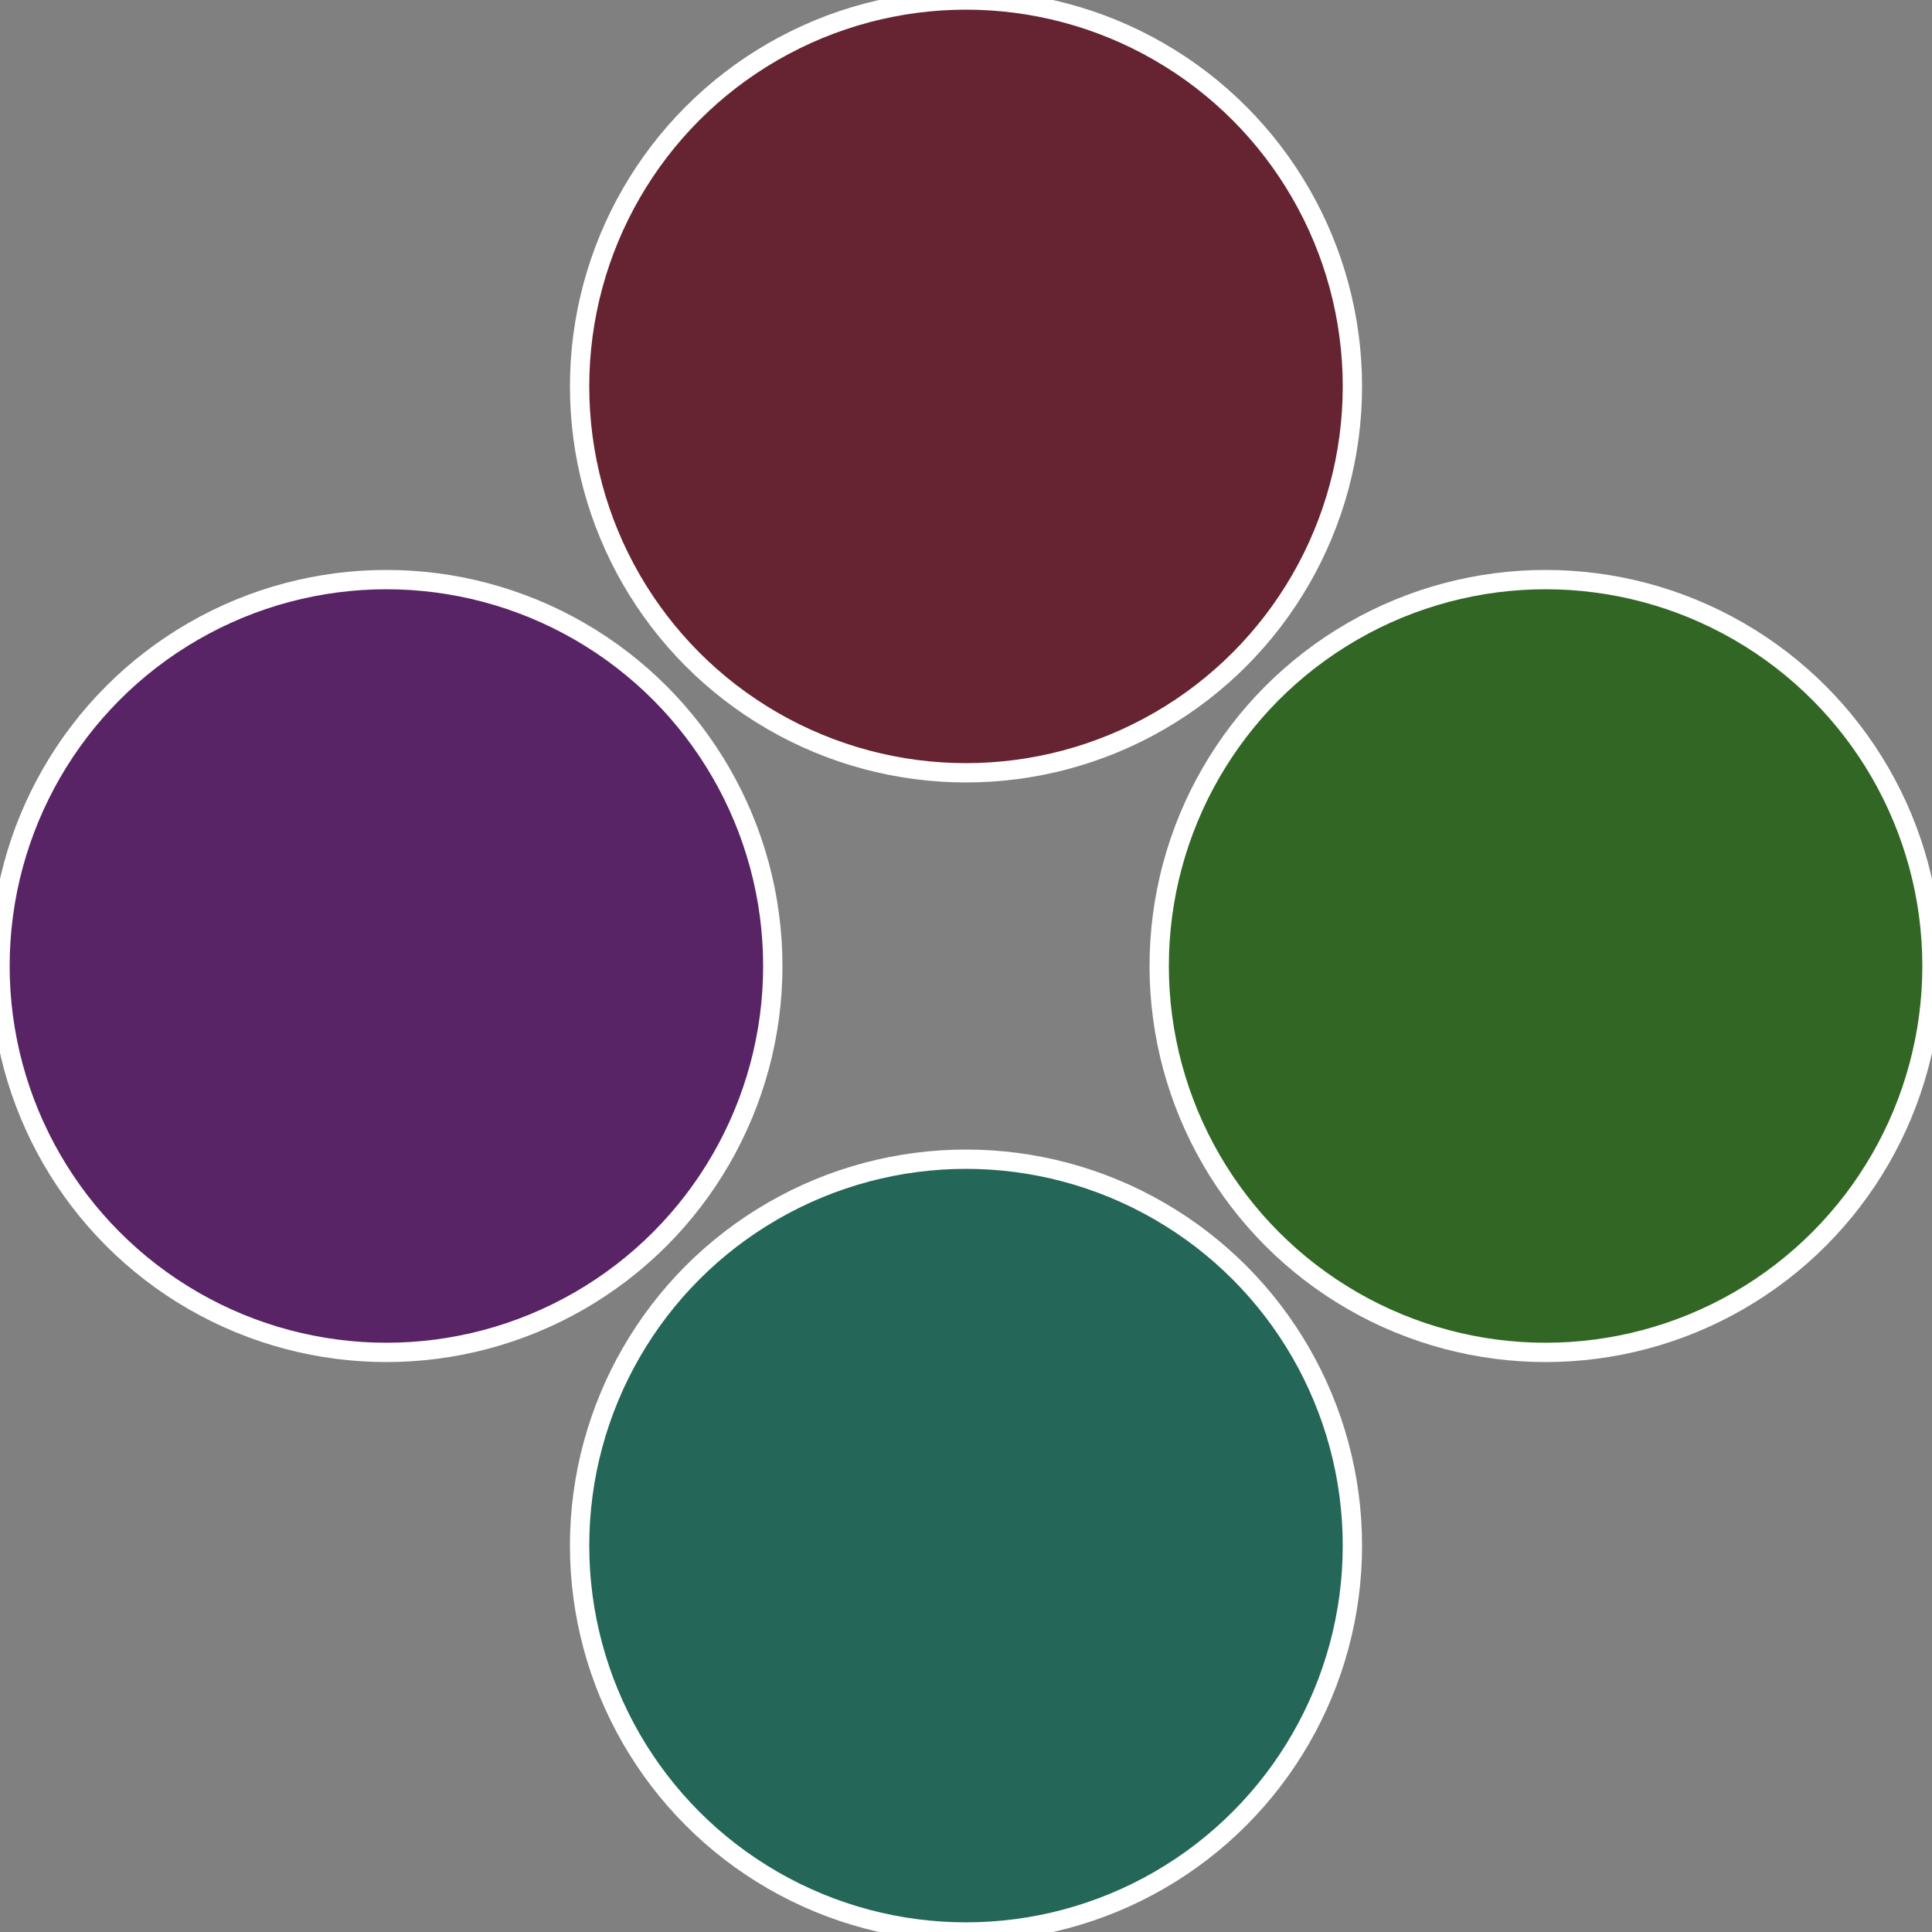
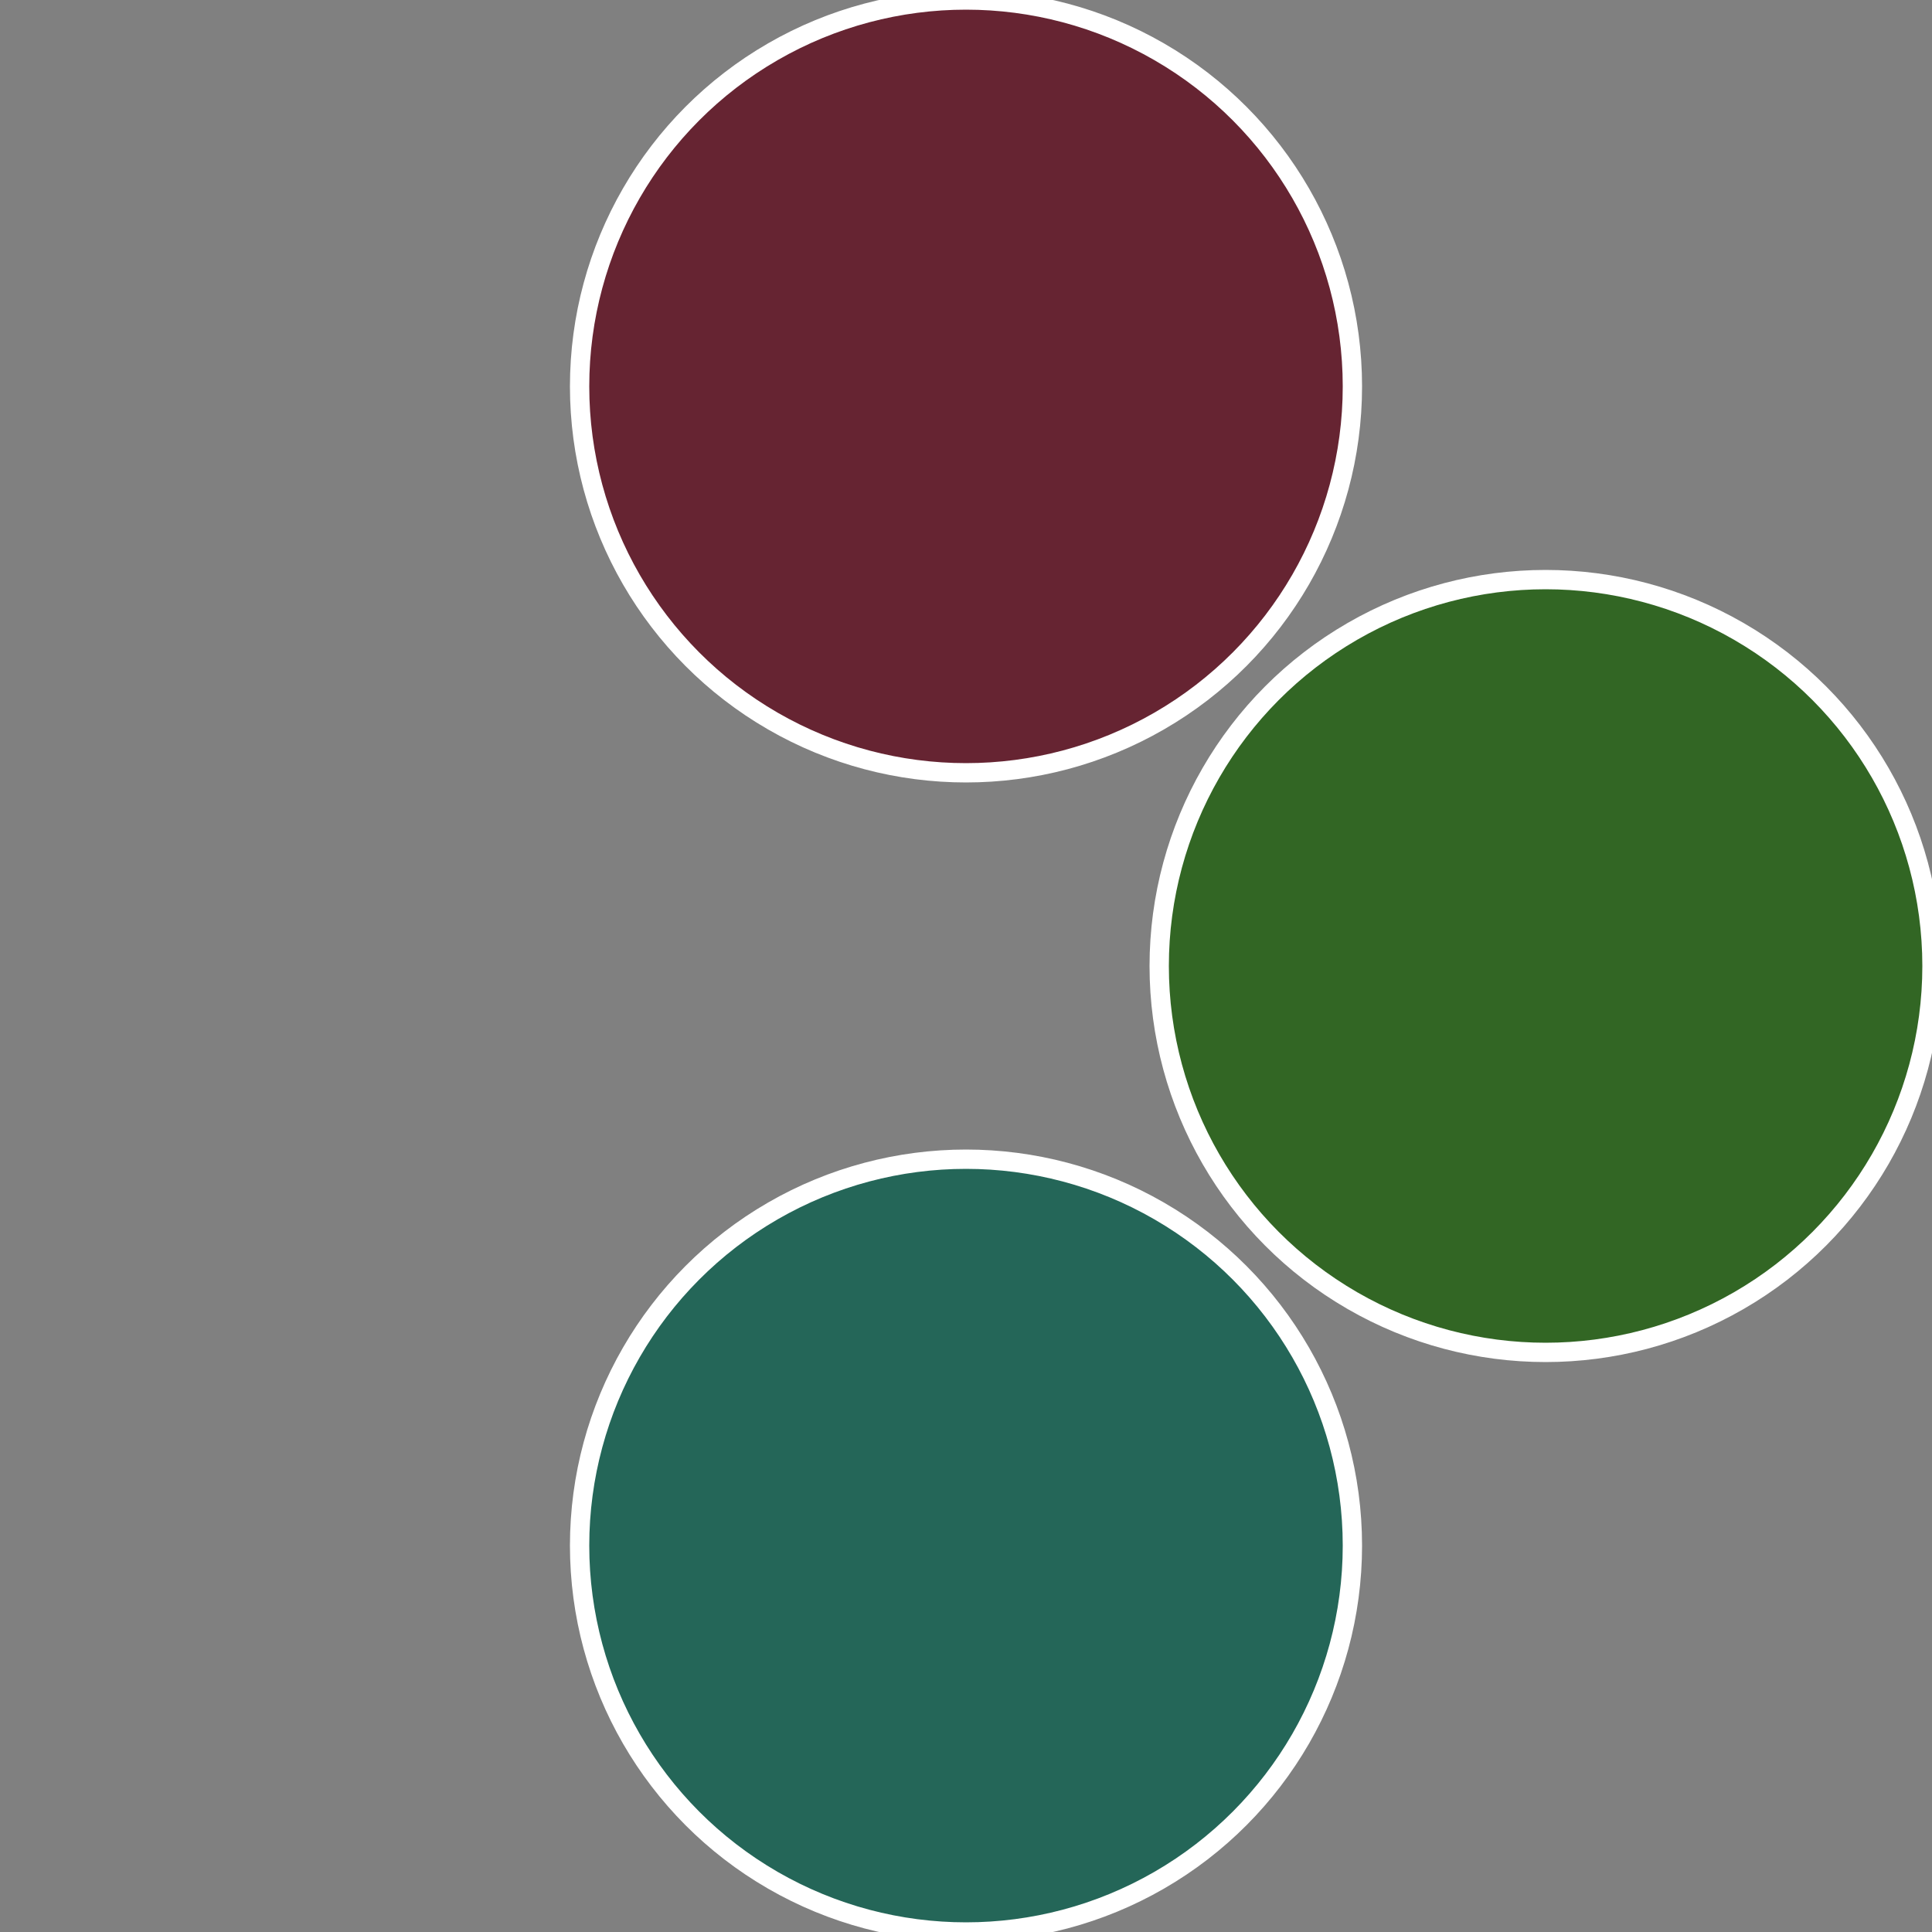
<svg xmlns="http://www.w3.org/2000/svg" width="500" height="500" viewBox="-1 -1 2 2">
  <rect x="-1" y="-1" width="2" height="2" fill="#808080" stroke="none" />
  <circle cx="0.6" cy="0" r="0.4" fill="#326624" stroke="#fff" stroke-width="1%" />
  <circle cx="3.6739403974421E-17" cy="0.6" r="0.4" fill="#246658" stroke="#fff" stroke-width="1%" />
-   <circle cx="-0.6" cy="7.3478807948841E-17" r="0.4" fill="#582466" stroke="#fff" stroke-width="1%" />
  <circle cx="-1.1021821192326E-16" cy="-0.6" r="0.4" fill="#662432" stroke="#fff" stroke-width="1%" />
</svg>